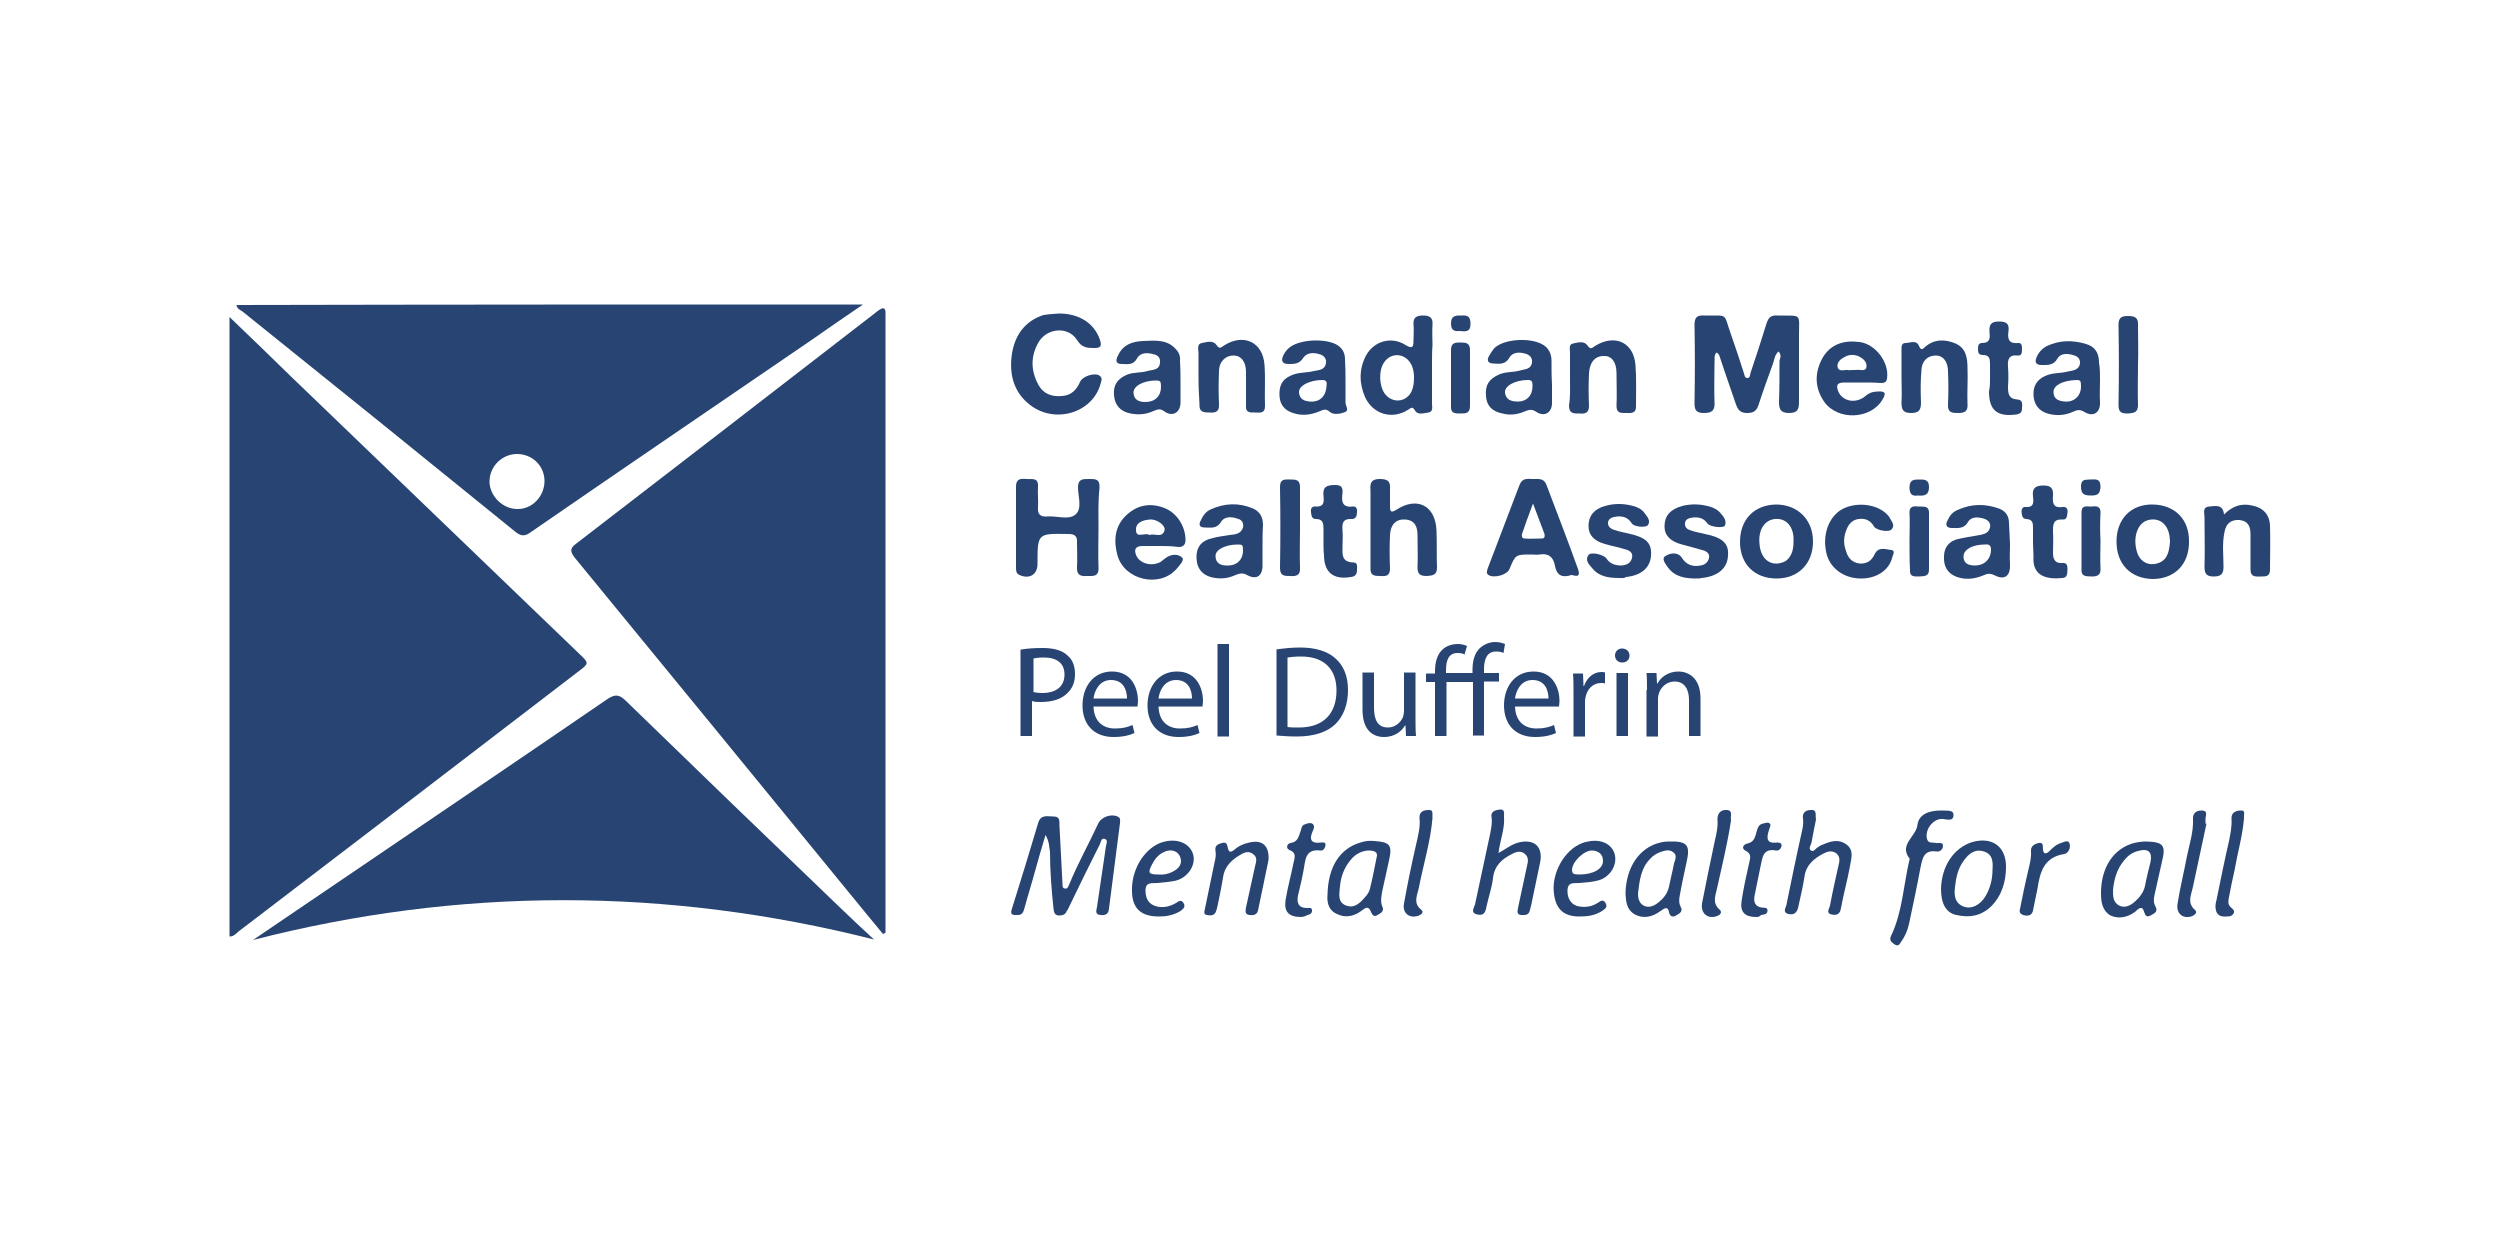
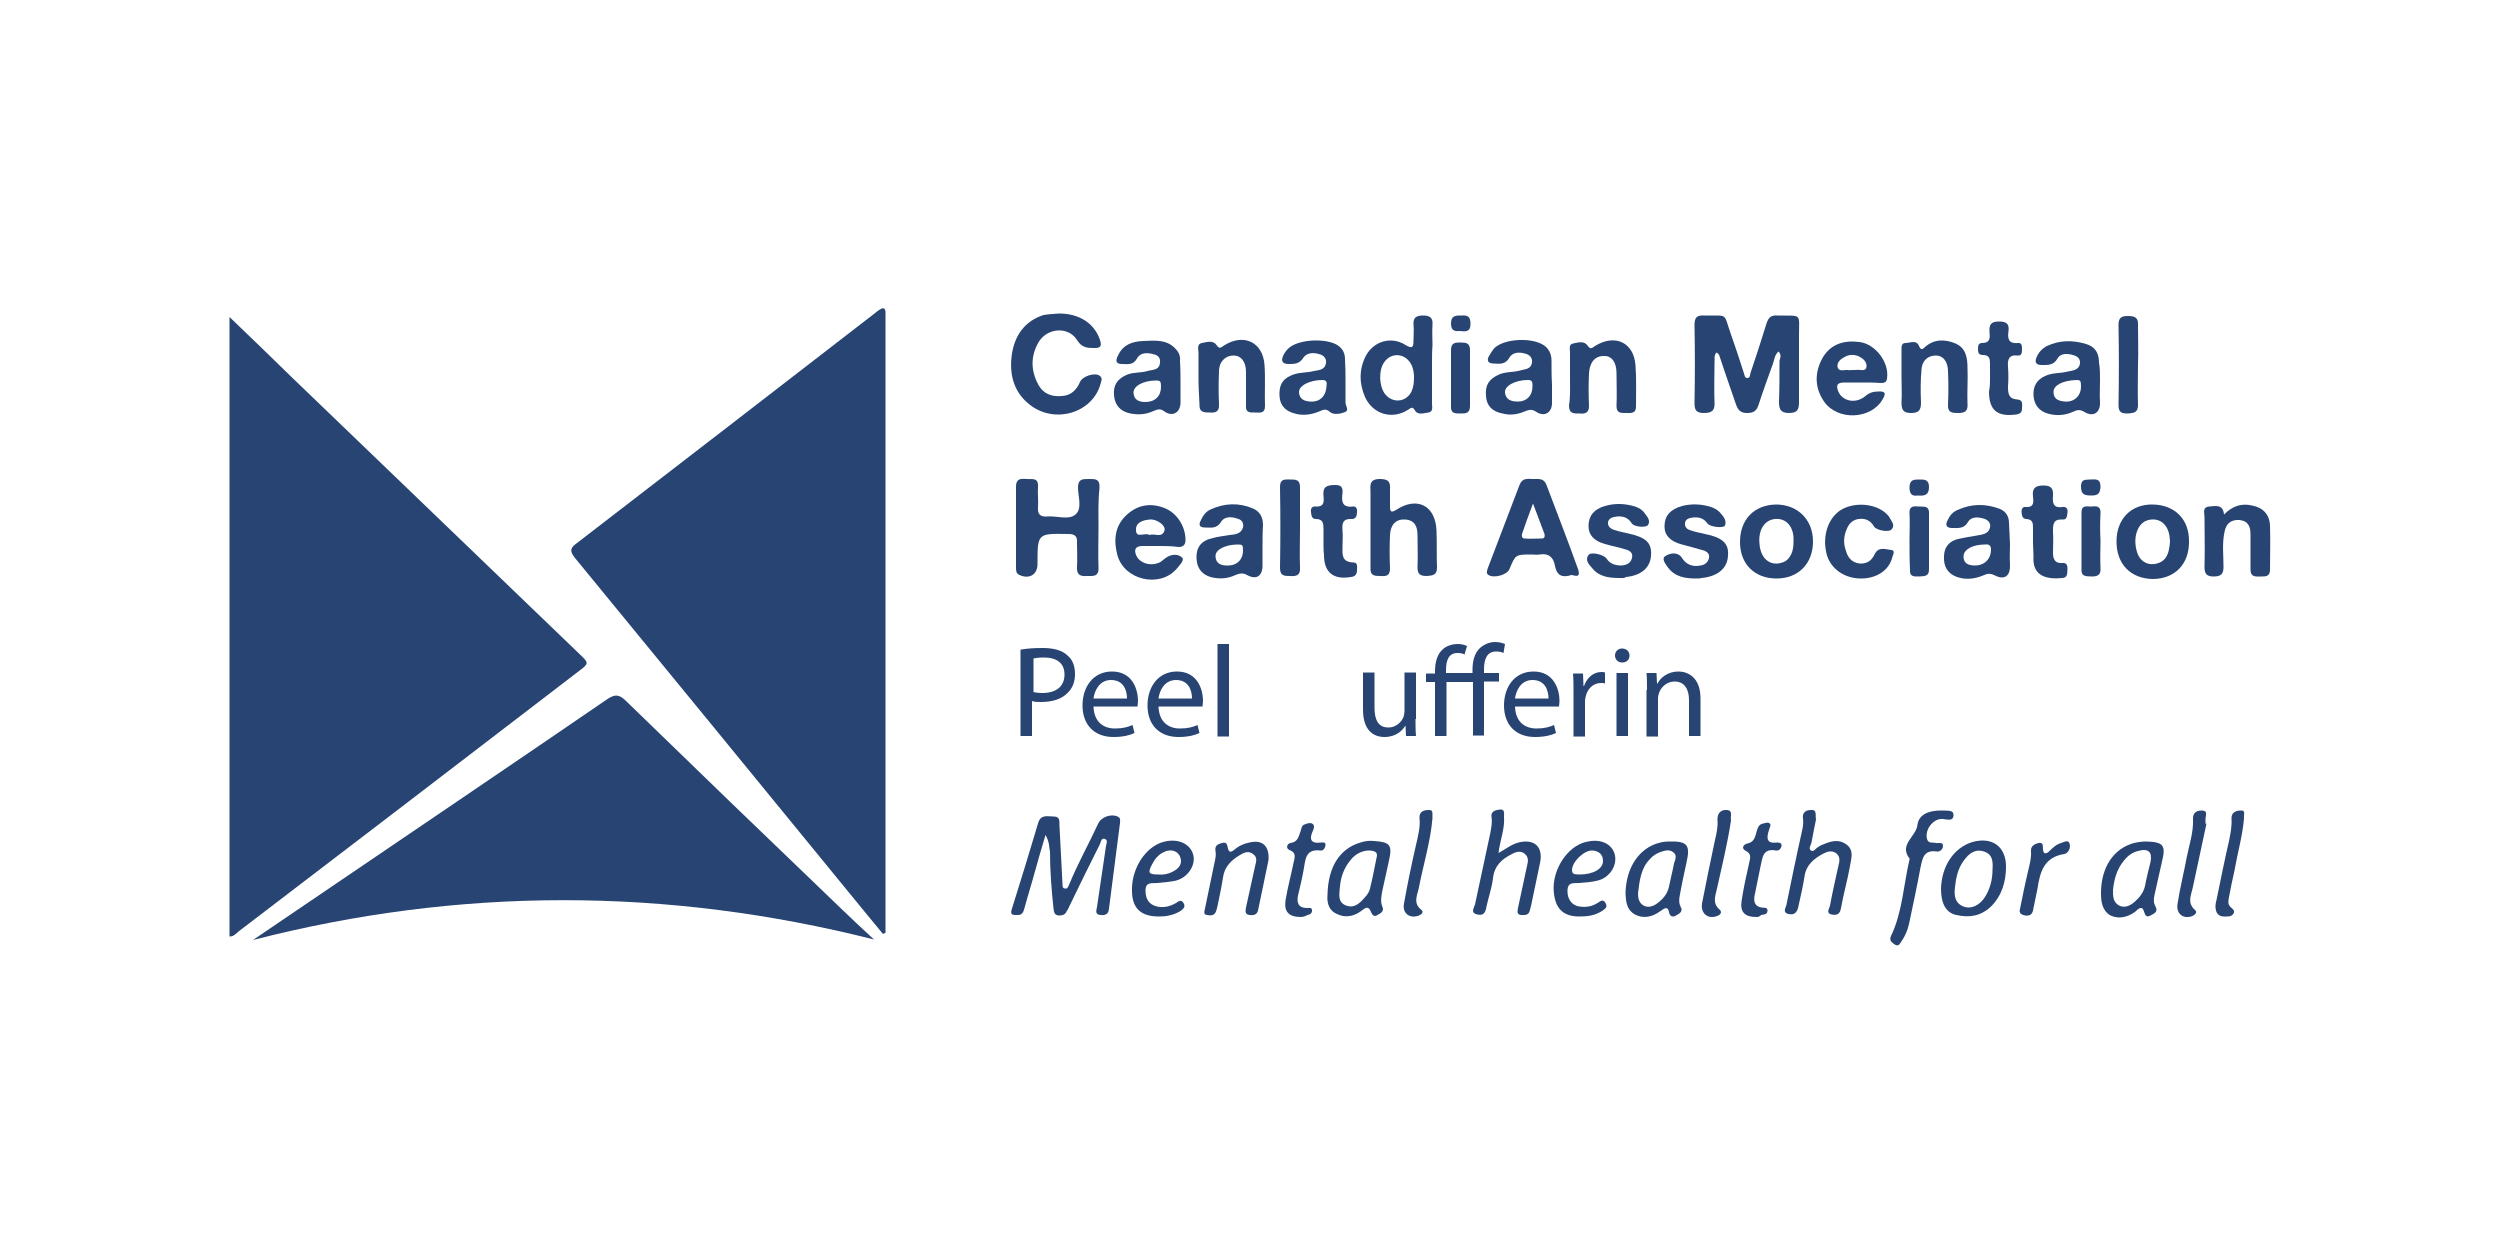
<svg xmlns="http://www.w3.org/2000/svg" version="1.1" id="Layer_1" x="0px" y="0px" viewBox="0 0 500 250" style="enable-background:new 0 0 500 250;" xml:space="preserve">
  <style type="text/css">
	.st0{fill:#274473;}
</style>
  <g>
    <g id="sDwLVs_00000082359276654017316930000012615277955572449935_">
      <g>
        <g>
          <path class="st0" d="M45.9,63.4c4.4,4.2,8.4,8.1,12.4,12c19.2,18.5,38.5,37,57.7,55.5c1.8,1.7,1.8,1.8-0.2,3.3      c-22.7,17.4-45.4,34.8-68.1,52.1c-0.5,0.4-0.9,1-1.8,1C45.9,146.2,45.9,105.1,45.9,63.4z" />
          <path class="st0" d="M176.6,186.8c-1.4-1.7-2.8-3.4-4.2-5.1c-19.1-23.4-38.3-46.8-57.4-70.1c-1.1-1.4-1-2,0.4-3      c19.9-15.3,39.7-30.6,59.5-45.9c0.4-0.3,0.7-0.6,1.1-0.8c0.7-0.5,1.1-0.2,1.1,0.6c0,0.7,0,1.4,0,2.2c0,39.5,0,79.1,0,118.6      c0,1.1,0,2.2,0,3.3C176.9,186.6,176.8,186.7,176.6,186.8z" />
-           <path class="st0" d="M172.6,60.9c-3.7,2.5-7,4.8-10.3,7.1c-18.7,12.8-37.4,25.5-56.1,38.4c-1.2,0.9-2,0.9-3.2-0.1      c-18.1-14.7-36.3-29.4-54.5-44c-0.4-0.3-1.1-0.5-1.2-1.3C89,60.9,130.6,60.9,172.6,60.9z M108.9,96.2c0-3-2.4-5.4-5.5-5.4      c-3,0-5.5,2.5-5.5,5.5c0,2.9,2.7,5.6,5.7,5.5C106.5,101.8,108.9,99.2,108.9,96.2z" />
          <path class="st0" d="M50.6,188c5.3-3.6,10.9-7.4,16.5-11.2c18.1-12.3,36.3-24.6,54.4-37c1.4-0.9,2.2-1,3.5,0.2      c14.3,13.9,28.7,27.8,43.1,41.6c2.3,2.2,4.5,4.3,6.7,6.3C133.3,177.4,91.8,177.4,50.6,188z" />
          <path class="st0" d="M355.7,70.3c-0.8,0.7-0.8,1.6-1.1,2.4c-1,2.8-2,5.5-2.9,8.3c-0.4,1.2-1,1.6-2.3,1.6c-1.3,0-1.8-0.6-2.2-1.7      c-1-3-2.1-6-3.1-9.1c-0.2-0.5-0.2-1-0.8-1.3c-0.6,0.6-0.3,1.4-0.4,2.1c0,2.6-0.1,5.2,0,7.8c0.1,1.6-0.4,2.2-2.1,2.2      c-1.7,0-1.9-0.7-1.9-2.1c0.1-5.2,0.1-10.3,0-15.5c0-1.4,0.4-2,1.9-1.9c5,0.1,3.8-0.7,5.4,3.8c0.9,2.6,1.8,5.2,2.6,7.8      c0.1,0.4,0.2,0.9,0.6,0.9c0.6,0.1,0.6-0.6,0.7-1c1.1-3.3,2.2-6.6,3.2-9.9c0.4-1.2,0.9-1.7,2.2-1.6c5,0.1,4.3-0.6,4.3,4.2      c0,4.4,0,8.7,0,13.1c0,1.5-0.3,2.2-2,2.2c-1.8,0-2-0.9-2-2.3c0.1-2.7,0.1-5.5,0.1-8.2C356.1,71.5,356.3,70.9,355.7,70.3z" />
          <path class="st0" d="M219.7,105.5c0,2.7-0.1,5.4,0,8c0.1,1.9-1.1,1.7-2.3,1.7c-1.3,0.1-2.1-0.2-2-1.8c0.1-1.6,0-3.3,0-4.9      c0.1-1.3-0.5-1.7-1.7-1.7c-6.2-0.1-6.2-0.2-6.2,6c0,2.1-1.6,3.1-3.6,2.2c-0.7-0.3-0.7-0.9-0.7-1.5c0-5.4,0-10.8,0-16.2      c0-1.6,1-1.6,2.1-1.5c1,0.1,2.4-0.4,2.3,1.5c-0.1,1.4,0.1,2.7,0,4.1c-0.1,1.3,0.3,2,1.8,1.9c1.9-0.2,4.3,0.8,5.7-0.4      c1.4-1.2,0.5-3.6,0.5-5.4c0-1.7,0.9-1.7,2.1-1.7c1.3,0,2.3-0.1,2.2,1.8C219.6,100.3,219.7,102.9,219.7,105.5      C219.7,105.5,219.7,105.5,219.7,105.5z" />
          <path class="st0" d="M209.1,167c-0.8,2.6-1.4,4.8-2,6.9c-0.7,2.6-1.5,5.1-2.2,7.7c-0.2,0.7-0.4,1.4-1.3,1.4      c-1,0-1.7,0.1-1.2-1.3c1.8-5.7,3.5-11.3,5.2-17c0.5-1.9,1.9-1.4,3.1-1.4c1.5,0,1.1,1.1,1.2,2c0.2,3.8,0.4,7.7,0.6,11.5      c0,0.4,0,0.9,0.5,0.9c0.5,0.1,0.6-0.3,0.8-0.7c1.7-4.2,3.9-8.1,5.8-12.2c0.6-1.4,2.6-2.1,3.9-1.5c0.7,0.3,0.5,0.8,0.5,1.3      c-0.7,5.7-1.5,11.4-2.2,17.1c-0.1,1.2-0.8,1.4-1.7,1.3c-1.2-0.1-0.8-1-0.7-1.6c0.6-4.1,1.2-8.1,1.8-12.2      c0.1-0.5,0.4-1.2-0.2-1.4c-0.7-0.3-0.8,0.5-1,1c-2.1,4.2-4.2,8.4-6.2,12.6c-0.1,0.3-0.3,0.6-0.5,0.9c-0.3,0.7-0.9,0.8-1.6,0.8      c-0.9-0.1-0.9-0.8-1-1.4c-0.4-3.8-0.7-7.5-0.7-11.3C209.8,169.3,209.9,168.4,209.1,167z" />
          <path class="st0" d="M211.8,62.7c4.1,0,7.1,2,8.2,5.3c0.3,1,0.3,1.6-1,1.6c-1.5,0-2.6,0-3.6-1.6c-1.7-2.7-5.8-2.5-7.6,0.3      c-1.7,2.8-1.7,5.8-0.1,8.7c1,1.8,2.7,2.4,4.7,2.2c1.8-0.1,2.9-1.2,3.6-2.8c0.5-1.2,3.1-2,4-1.2c0.6,0.5,0.2,1.1,0.1,1.6      c-1.6,5.8-9.2,8.1-14.2,4.1c-3.3-2.6-4.1-6.3-3.5-10.2c0.6-3.7,2.6-6.5,6.3-7.7C209.9,62.8,210.9,62.8,211.8,62.7z" />
          <path class="st0" d="M314,115.1c-2,0.5-2.7-0.4-3-1.9c-0.3-1.8-1.3-2.6-3.1-2.3c-0.5,0.1-1,0-1.6,0c-3.2,0-3.2,0-4.4,2.9      c-0.5,1.2-3.1,1.9-4.2,1.2c-0.5-0.3-0.3-0.8-0.2-1.2c2.1-5.6,4.3-11.2,6.4-16.8c0.6-1.5,1.6-1.2,2.7-1.2c1.1,0,2.2-0.2,2.7,1.2      c2.1,5.6,4.3,11.2,6.3,16.8C316.4,116.2,314.2,114.6,314,115.1z M306.6,100.7c-0.9,2.4-1.6,4.3-2.2,6.1c-0.1,0.4,0,0.9,0.5,0.9      c1.2,0.1,2.3,0,3.5,0c0.5,0,0.6-0.4,0.5-0.9C308.2,105,307.5,103.1,306.6,100.7z" />
          <path class="st0" d="M286.4,72.9c0,2.6,0,5.2,0,7.8c0,0.7,0.3,1.6-0.7,1.8c-0.9,0.1-2.1,0.6-2.7-0.4c-0.5-0.8-0.7-0.6-1.3-0.2      c-3.2,2.1-7.1,1-8.7-2.5c-1.2-2.8-1.2-5.6,0.2-8.3c1.6-2.9,5.1-3.9,7.9-2.1c1.5,0.9,1.6,0.3,1.6-1c0-1,0.1-2.1,0-3.1      c-0.1-1.4,0.6-1.8,1.9-1.8c1.3,0,2,0.4,1.9,1.8c-0.1,1.4,0,2.7,0,4.1C286.4,70.3,286.4,71.6,286.4,72.9z M282.8,75.5      c0-0.8-0.1-1.8-0.6-2.7c-1.2-2.2-4-2.4-5.4-0.3c-1.1,1.6-1,4.7,0.2,6.3c1.5,1.9,4.2,1.7,5.3-0.5      C282.7,77.4,282.8,76.5,282.8,75.5z" />
          <path class="st0" d="M274.1,105.4c0-2.3,0-4.6,0-6.9c0-1.3-0.4-2.7,1.9-2.7c2.3,0,2,1.2,2,2.6c0,1,0,2,0,2.9      c0,1,0.2,1.3,1.2,0.7c4.2-2.8,7.9-0.9,8.1,4.1c0.1,2.5,0,5,0.1,7.4c0,1.5-0.8,1.6-2,1.7c-1.3,0-1.9-0.3-1.9-1.7      c0.1-2.2,0-4.3,0-6.5c0-1.6-0.5-3-2.5-3.1c-1.8-0.1-2.9,1-3,3.1c-0.1,2.2-0.1,4.4,0,6.7c0,1.4-0.7,1.6-1.9,1.5      c-1.1,0-2.1,0-2-1.6C274.1,110.9,274.1,108.2,274.1,105.4z" />
          <path class="st0" d="M236.1,76.8c0,1.2,0,2.3,0,3.5c0.1,2.1-1.5,3.2-3.2,2c-0.9-0.7-1.4-0.4-2.2-0.1c-1.5,0.7-3,0.8-4.6,0.5      c-2-0.4-3.1-1.6-3.3-3.6c-0.2-2.1,0.7-3.4,2.7-4.2c1.3-0.5,2.7-0.3,4-0.7c1-0.3,2.4-0.1,2.5-1.7c0.1-0.8-0.3-1.4-1.1-1.6      c-1.3-0.4-2.8-0.5-3.5,0.8c-0.8,1.4-1.9,1.1-3,1.1c-1.2,0-1.3-0.6-0.9-1.5c0.1-0.1,0.1-0.2,0.2-0.4c1-2,2.8-2.6,4.9-2.7      c2.5-0.1,5-0.4,6.8,1.9c0.5,0.6,0.7,1.4,0.6,2.2C236.1,73.8,236.1,75.3,236.1,76.8C236.1,76.8,236.1,76.8,236.1,76.8z       M232.2,77.4c0-1.1-0.1-1.3-1-1.3c-2.5,0-4.6,1.1-4.5,2.5c0.1,1.4,1.1,1.8,2.4,1.8C231,80.4,232.2,79.2,232.2,77.4z" />
          <path class="st0" d="M252.5,109.5c0,1.1,0,2.2,0,3.3c0.1,2.3-1.1,3.3-3.1,2.2c-0.9-0.5-1.5-0.3-2.3,0c-1.3,0.6-2.6,0.8-4,0.6      c-2.4-0.3-3.7-1.7-3.8-3.9c-0.1-2.2,0.9-3.6,3.3-4.1c1.1-0.3,2.2-0.4,3.3-0.6c1.1-0.1,2.3-0.2,2.7-1.5c0.2-0.8-0.2-1.5-0.9-1.7      c-1.3-0.5-2.8-0.6-3.5,0.6c-0.9,1.4-2,1.1-3.2,1.1c-1.2,0-1.3-0.6-0.8-1.5c0.4-0.9,1-1.7,1.9-2.1c2.8-1.3,5.7-1.4,8.5-0.2      c1.4,0.6,2,1.8,2,3.3C252.5,106.5,252.5,108,252.5,109.5C252.5,109.5,252.5,109.5,252.5,109.5z M248.6,110.1      c0-1.1-0.1-1.2-1-1.2c-2.5,0-4.5,1-4.5,2.3c0,1.4,1,1.9,2.2,1.9C247.3,113.2,248.6,112,248.6,110.1z" />
          <path class="st0" d="M310.4,76.9c0,1.2,0,2.4,0,3.5c0.1,2-1.4,3.1-3.1,2c-1-0.7-1.6-0.4-2.4-0.1c-1.4,0.6-2.9,0.8-4.4,0.4      c-2.1-0.4-3.2-1.6-3.3-3.5c-0.2-2.2,0.6-3.4,2.6-4.3c1.4-0.6,2.8-0.4,4.2-0.8c1-0.3,2.2-0.2,2.4-1.6c0.1-0.8-0.3-1.4-1.1-1.7      c-1.2-0.4-2.7-0.5-3.4,0.7c-0.8,1.4-1.9,1.3-3.2,1.2c-1.1,0-1.4-0.6-0.9-1.5c0.3-0.5,0.6-1,1-1.5c2-2.1,8.1-2.3,10.3-0.4      c0.8,0.7,1.2,1.7,1.2,2.8C310.3,73.8,310.3,75.3,310.4,76.9C310.4,76.9,310.4,76.9,310.4,76.9z M306.5,77.3c0-0.8,0-1.3-0.9-1.3      c-2.6,0-4.8,1.2-4.6,2.6c0.2,1.3,1.2,1.7,2.4,1.7C305.3,80.4,306.5,79.1,306.5,77.3z" />
          <path class="st0" d="M269.1,76.2c0,1.4,0,2.9,0,4.3c0,0.7,0.8,1.6-0.1,1.9c-0.9,0.4-2.3,0.6-3,0c-0.9-0.8-1.4-0.4-2.2-0.1      c-1.7,0.7-3.4,0.9-5.2,0.3c-1.6-0.5-2.6-1.6-2.7-3.4c-0.1-1.9,0.4-3.3,2.3-4.1c1.5-0.7,3.1-0.5,4.6-0.9c1-0.2,2.2-0.2,2.4-1.6      c0.1-0.8-0.3-1.4-1.1-1.7c-1.2-0.4-2.6-0.5-3.4,0.6c-0.8,1.3-1.8,1.3-3,1.3c-1.4,0-1.5-0.8-1-1.8c0.3-0.6,0.7-1.1,1.2-1.5      c2.1-1.7,7.5-1.9,9.7-0.4c1,0.7,1.4,1.6,1.4,2.8C269.1,73.4,269.1,74.8,269.1,76.2C269.1,76.2,269.1,76.2,269.1,76.2z       M265.3,77.2c0.1-0.6,0.1-1.2-0.8-1.2c-2.5,0-4.8,1.1-4.7,2.5c0.1,1.3,1,1.7,2.1,1.8C263.9,80.5,265.2,79.3,265.3,77.2z" />
          <path class="st0" d="M420,76.1c0,1.4-0.1,2.9,0,4.3c0.1,2.1-1.3,3.1-3.1,2c-1-0.6-1.5-0.4-2.4,0c-1.6,0.7-3.3,0.8-5,0.3      c-1.7-0.5-2.7-1.8-2.8-3.6c-0.1-1.8,0.6-3.1,2.3-3.9c1.5-0.7,3.1-0.5,4.6-0.9c1-0.2,2.2-0.3,2.4-1.6c0.1-0.8-0.4-1.4-1.1-1.6      c-1.2-0.4-2.7-0.6-3.4,0.6c-0.8,1.4-1.9,1.3-3.2,1.3c-1.1,0-1.4-0.6-1-1.5c0.4-1,1.1-1.8,2.1-2.3c2.5-1.2,5.2-1.2,7.8-0.4      c1.8,0.5,2.6,1.8,2.6,3.7C420,73.6,420,74.8,420,76.1C420,76.1,420,76.1,420,76.1z M416.2,77.3c0-1.1-0.1-1.3-0.9-1.3      c-2.7,0.1-4.6,1-4.6,2.4c0,1.4,1,1.8,2.2,1.9C414.8,80.5,416.2,79.2,416.2,77.3z" />
          <path class="st0" d="M402,108.8c0,1.4-0.1,2.7,0,4.1c0.1,2.2-1,3.2-3,2.2c-1-0.5-1.5-0.4-2.4,0c-1.7,0.7-3.4,0.9-5.2,0.3      c-1.9-0.7-2.7-2.1-2.6-4.1c0-1.9,1.1-3.1,2.8-3.5c1.3-0.3,2.6-0.5,3.8-0.7c1.1-0.2,2.3-0.3,2.6-1.6c0.2-0.8-0.3-1.4-1-1.7      c-1.2-0.4-2.7-0.6-3.4,0.6c-0.8,1.4-2,1.2-3.2,1.2c-1.1,0-1.4-0.6-0.9-1.5c0.4-0.9,1-1.7,2-2.1c2.8-1.3,5.7-1.3,8.5-0.2      c1.2,0.5,1.8,1.5,1.8,2.8C401.9,105.9,401.9,107.3,402,108.8C401.9,108.8,402,108.8,402,108.8z M397,108.9c-2.5,0-4.3,1-4.3,2.4      c0,1.4,1,1.8,2.3,1.8c1.9,0,3.2-1.3,3.2-3.2C398.2,109.1,397.8,108.8,397,108.9z" />
          <path class="st0" d="M372.3,76.5c-1.2,0-2.3,0-3.5,0c-1.5,0-1.6,0.7-1.1,1.9c0.9,1.9,3.5,2.4,5.4,0.8c0.8-0.7,1.6-0.9,2.6-0.9      c1.6-0.1,1.4,0.6,0.8,1.6c-2.3,4-9,4.3-11.7,0.4c-1.9-2.8-1.9-5.8-0.3-8.7c1.6-2.8,4.3-3.6,7.4-3.2c3.2,0.4,6,4.1,5.5,7.3      c-0.1,0.8-0.6,0.9-1.2,0.9C374.9,76.5,373.6,76.5,372.3,76.5z M370.4,74c0.3,0,0.5,0,0.8,0c0.7-0.2,2,0.5,2.1-0.7      c0.1-1-0.8-1.7-1.7-2.1c-0.8-0.3-1.7-0.3-2.5,0.1c-0.8,0.4-1.7,1-1.6,2c0.2,1.2,1.4,0.6,2.1,0.7C369.9,74.1,370.1,74,370.4,74z" />
          <path class="st0" d="M231.8,109.2c-1.1,0-2.2,0-3.3,0c-1.4,0-1.8,0.7-1.2,2c0.8,1.6,3.1,2.1,4.8,1.2c0.3-0.2,0.6-0.5,0.9-0.7      c1.1-0.9,2.6-1,3.4-0.2c0.6,0.5-0.6,1.7-1.2,2.4c-3.4,3.7-10.3,2.1-11.7-2.8c-0.8-2.9-0.6-5.8,1.7-8c2.1-2,4.6-2.6,7.4-1.6      c2.7,0.9,4.5,3.7,4.5,6.5c0,1-0.5,1.4-1.4,1.4C234.3,109.2,233.1,109.2,231.8,109.2C231.8,109.2,231.8,109.2,231.8,109.2z       M229.9,107c1-0.4,2.5,0.7,3-0.9c0.3-1-1.5-2.3-2.9-2.2c-1.4,0.1-2.9,0.6-2.8,2.1C227.2,107.8,229,106.4,229.9,107z" />
          <path class="st0" d="M239.7,75.5c0-1.6,0-3.3,0-4.9c0-0.7-0.4-1.8,0.7-2c1-0.2,2.2-0.6,2.9,0.4c0.6,0.9,0.9,0.5,1.5,0.1      c3.9-2.5,7.8-0.7,8.1,3.9c0.2,2.7,0,5.5,0.1,8.2c0,1.6-1.1,1.3-2,1.3c-0.9,0-1.9,0.1-1.8-1.3c0-2.3,0-4.6,0-6.8      c0-2.1-1-3.3-2.5-3.3c-1.6,0-2.9,1.2-2.9,3.2c-0.1,2.2-0.1,4.4,0,6.6c0.1,1.5-0.8,1.7-1.9,1.6c-1.2,0-2.1-0.1-2-1.6      C239.8,79.2,239.7,77.3,239.7,75.5z" />
          <path class="st0" d="M355.3,115.7c-4.4,0-7.3-2.9-7.3-7.3c0-4.5,2.8-7.4,7.2-7.5c4.3,0,7.4,3,7.4,7.4      C362.6,112.7,359.7,115.7,355.3,115.7z M358.7,108.4c0-0.3,0-0.7,0-1c-0.2-2.4-1.7-3.8-3.7-3.6c-2.1,0.2-3.4,2.2-3.1,5      c0.2,2.6,1.7,4.1,3.7,3.9c0.7-0.1,1.4-0.3,1.9-0.8C358.4,111,358.7,109.8,358.7,108.4z" />
          <path class="st0" d="M423.3,108.3c0-4.5,2.9-7.5,7.3-7.4c4.4,0.1,7.3,3,7.2,7.5c0,4.5-2.9,7.4-7.3,7.4      C426.1,115.7,423.3,112.8,423.3,108.3z M434,108.3c0-0.4-0.1-0.8-0.1-1.1c-0.4-2.5-2.1-3.7-4.2-3.2c-2.2,0.5-3.2,3.5-2.3,6.4      c0.6,2,2.4,2.9,4.3,2.2c0.6-0.2,1-0.5,1.4-1C433.8,110.6,433.9,109.4,434,108.3z" />
          <path class="st0" d="M314,75.6c0-1.7,0-3.4,0-5.1c0-0.7-0.3-1.6,0.6-1.8c1-0.2,2.2-0.6,2.9,0.4c0.6,0.9,0.9,0.5,1.5,0.1      c4-2.5,7.8-0.7,8.1,3.9c0.2,2.7,0.1,5.5,0.1,8.2c0,1.5-1.1,1.3-2.1,1.3c-1,0-1.8,0-1.8-1.4c0.1-2.2,0-4.4,0-6.6      c0-2.2-1-3.5-2.6-3.4c-1.7,0-2.8,1.3-2.9,3.5c-0.1,2.1-0.1,4.3,0,6.5c0,1.4-0.8,1.6-1.9,1.5c-1.1,0-2.1,0.1-2.1-1.6      C314.1,79.2,314,77.4,314,75.6z" />
          <path class="st0" d="M380.3,75.4c0-1.8,0-3.5,0-5.3c0-0.6-0.1-1.5,0.8-1.5c0.9,0,2.2-0.7,2.7,0.6c0.4,0.9,0.7,0.7,1.2,0.2      c1.8-1.6,4-1.6,6.1-0.7c2.1,0.9,2.4,2.9,2.4,4.9c0.1,2.4-0.1,4.8,0,7.2c0.1,1.4-0.5,1.8-1.8,1.8c-1.2,0-2.2,0-2.1-1.7      c0.1-2.2,0.1-4.4,0-6.6c0-2-1-3.2-2.4-3.2c-1.8,0-2.8,1.2-2.9,2.8c-0.2,2.2-0.2,4.4-0.1,6.6c0,1.5-0.4,2.1-2,2.1      c-1.7,0-1.9-0.8-1.9-2.2C380.4,78.8,380.3,77.1,380.3,75.4z" />
          <path class="st0" d="M444.8,102.9c1.7-1.7,3.5-2.3,5.6-1.8c2.2,0.4,3.5,1.8,3.6,4c0.1,2.9,0,5.9,0,8.8c0,1.4-0.8,1.4-1.8,1.4      c-1,0-2.1,0.2-2.1-1.4c0-2.3,0-4.7,0-7c0-1.5-0.4-2.7-2.2-2.9c-1.7-0.1-2.7,0.7-3,2.4c-0.5,2.3-0.2,4.7-0.2,7      c0,1.5-0.6,1.9-2,1.9c-1.4,0-1.8-0.6-1.8-1.9c0.1-3.3,0-6.7,0-10c0-0.8-0.5-2,1-2.1C443.1,101.2,444.6,100.8,444.8,102.9z" />
          <path class="st0" d="M339.2,115.7c-2.1,0-4.2-0.3-5.6-2.2c-0.5-0.7-1.4-1.8-0.5-2.3c0.9-0.6,2.5-0.9,3.3,0.4      c0.9,1.4,2.2,1.8,3.7,1.5c0.8-0.1,1.5-0.6,1.7-1.5c0.2-1-0.6-1.4-1.4-1.6c-1.3-0.4-2.6-0.7-4-1.1c-2.3-0.6-3.5-1.8-3.5-3.6      c0-2.1,1.1-3.4,3.5-4.1c2-0.5,3.9-0.4,5.8,0.2c0.6,0.2,1.2,0.5,1.7,1c0.7,0.8,1.5,1.6,1.1,2.7c-0.3,0.6-3,0.3-3.5-0.4      c-0.8-1.1-1.7-1.3-2.9-1.2c-0.8,0.1-1.5,0.3-1.6,1.1c-0.1,0.9,0.5,1.3,1.2,1.5c0.9,0.3,1.9,0.5,2.8,0.7c3.5,0.7,4.8,1.9,4.6,4.3      c-0.1,2.6-2.1,4.2-5.3,4.5C340,115.7,339.6,115.7,339.2,115.7z" />
          <path class="st0" d="M324,115.6c-2.1,0-4.1-0.2-5.5-1.9c-0.6-0.7-1.6-1.6-0.8-2.7c0.5-0.7,3-0.1,3.6,0.7c0.7,1.1,1.8,1.4,3,1.4      c1-0.1,1.8-0.4,2.1-1.5c0.3-1.2-0.7-1.6-1.6-1.8c-1.2-0.4-2.5-0.6-3.8-1c-2.2-0.6-3.3-1.8-3.3-3.6c0-2,1.1-3.4,3.3-4      c2-0.6,4-0.5,6,0.1c0.8,0.3,1.4,0.6,1.9,1.3c0.5,0.7,1.3,1.5,0.7,2.4c-0.4,0.6-2.9,0.4-3.3-0.4c-0.7-1.1-1.7-1.4-2.9-1.3      c-0.8,0.1-1.7,0.3-1.8,1.2c-0.1,0.8,0.6,1.3,1.3,1.5c0.9,0.3,1.9,0.5,2.8,0.7c3.6,0.8,4.7,1.9,4.5,4.5c-0.2,2.4-2,3.9-5,4.2      C324.8,115.7,324.4,115.6,324,115.6z" />
          <path class="st0" d="M372.2,115.7c-3.2,0-5.9-1.8-6.8-4.6c-1-3.5,0-7.2,2.6-9c2.6-1.7,6.7-1.5,9,0.4c0.3,0.3,0.7,0.6,0.9,1      c0.4,0.8,1.2,1.5,0.4,2.4c-0.5,0.6-3,0.2-3.5-0.6c-0.7-1.2-1.7-1.7-3.1-1.5c-1.4,0.2-2.1,1.2-2.5,2.4c-0.5,1.3-0.5,2.7,0,4      c0.4,1.4,1.2,2.3,2.7,2.5c1.4,0.1,2.4-0.5,3-1.8c0.8-1.7,2.2-1,3.4-0.9c0.7,0.1,0.4,0.8,0.2,1.3      C377.9,114,375.4,115.7,372.2,115.7z" />
          <path class="st0" d="M299.7,170.6c1.5-0.8,2.5-1.7,4-2.1c3.2-0.8,5,0.9,4.3,4.1c-0.6,2.9-1.2,5.7-1.8,8.6      c-0.1,0.4-0.2,0.8-0.3,1.1c-0.3,0.8-1,0.7-1.7,0.7c-0.9-0.1-0.7-0.8-0.6-1.4c0.6-2.8,1.2-5.6,1.8-8.4c0.2-0.8,0.4-1.7-0.4-2.4      c-0.8-0.7-1.7-0.5-2.6,0c-2,1-3.5,2.3-3.8,4.8c-0.2,1.9-0.9,3.8-1.3,5.7c-0.2,1.1-0.5,1.9-1.8,1.6c-1.5-0.3-0.7-1.3-0.5-2      c1-4.7,2-9.3,3-14c0.2-1.1,0.5-2.3,0.3-3.5c-0.2-1.2,0.9-1.4,1.7-1.5c1-0.1,0.8,0.8,0.8,1.4C301,165.8,300,168,299.7,170.6z" />
          <path class="st0" d="M363.2,163.9c-0.3,1.4-0.6,3-0.9,4.6c-0.1,0.5-0.7,1.2-0.1,1.6c0.5,0.4,0.9-0.4,1.3-0.6      c0.2-0.1,0.4-0.3,0.6-0.4c1.7-0.7,3.4-1.5,5.2-0.2c1.6,1.2,0.9,2.9,0.7,4.3c-0.5,2.8-1.3,5.6-1.8,8.4c-0.2,1.3-0.9,1.5-1.9,1.3      c-1.2-0.3-0.4-1.2-0.3-1.8c0.5-2.7,1.1-5.3,1.7-8c0.2-0.8,0.4-1.7-0.4-2.4c-0.9-0.7-1.8-0.4-2.6,0c-1.9,1-3.5,2.3-3.8,4.6      c-0.3,2-0.8,4-1.2,5.9c-0.2,1.1-0.7,1.9-2,1.6c-1.3-0.3-0.5-1.3-0.4-1.9c1-4.9,2-9.8,3.1-14.7c0.2-0.8,0.3-1.7,0.2-2.5      c-0.2-1.3,0.7-1.7,1.6-1.7C363.5,161.9,363,163.1,363.2,163.9z" />
          <path class="st0" d="M388.2,177.8c0.1-4.6,2.6-8.3,6.3-9.4c3.9-1.1,6.7,0.9,6.7,4.9c0,3-0.8,5.8-3,8c-2,1.9-4.3,2.3-6.9,1.7      C389.2,182.6,388.2,180.7,388.2,177.8z M398.5,174c0.1-1.6,0.1-3.1-1.7-3.7c-1.9-0.6-3.1,0.5-4.1,1.9c-1.1,1.5-1.5,3.3-1.7,5.2      c-0.2,1.6-0.1,3.2,1.7,3.9c1.5,0.6,3.2-0.2,4.3-1.9C398,177.8,398.5,175.9,398.5,174z" />
          <path class="st0" d="M406.6,108.6c0-1,0-2,0-2.9c0-1,0-1.8-1.3-1.9c-0.9,0-0.9-0.8-1-1.4c0-0.6,0.2-1.1,0.9-1      c1.7,0.1,1.5-1.1,1.4-2.1c-0.2-1.6,0.4-2.2,2.1-2.2c1.4,0,2,0.5,1.9,2c-0.1,1.3-0.1,2.6,1.9,2.3c0.7-0.1,1.1,0.3,1,1.1      c-0.1,0.7-0.1,1.5-1,1.4c-1.9-0.1-1.9,1-1.9,2.4c0.1,1.4,0,2.9,0,4.3c0,1.2,0.4,2.1,1.8,2c0.9-0.1,1.1,0.4,1.1,1.2      c-0.1,0.8,0.1,1.7-1,1.8c-2.9,0.3-6.1-0.2-5.8-4.3C406.7,110.3,406.6,109.5,406.6,108.6z" />
          <path class="st0" d="M325.1,178.7c0.1-5.2,2.7-9,6.6-10.1c0.7-0.2,1.4-0.3,2.1-0.3c3.7-0.1,4.3,0.7,3.5,4.2      c-0.5,2.3-1,4.6-1.4,6.9c-0.1,0.7-0.1,1.3,0.2,1.9c0.6,1-0.2,1.4-0.9,1.8c-0.8,0.5-1.3,0-1.4-0.7c-0.2-1-0.7-0.9-1.4-0.4      c-0.1,0.1-0.2,0.2-0.3,0.2c-1.6,1.2-3.4,1.6-5.1,0.7C325.2,181.9,325.2,180.1,325.1,178.7z M327.6,178.7c0,0.9,0.2,1.9,1.1,2.4      c0.9,0.5,1.9,0.2,2.7-0.4c1.2-0.9,2.1-1.9,2.4-3.4c0.3-1.5,0.7-3,1-4.6c0.2-0.7,0.7-1.6-0.1-2.2c-0.8-0.7-1.7-0.4-2.6-0.1      c-0.8,0.3-1.5,0.7-2.1,1.4C328.2,173.6,327.9,176.1,327.6,178.7z" />
          <path class="st0" d="M398,75.9c0-1,0-2.1,0-3.1c0-1-0.1-1.8-1.4-1.8c-0.8,0-1-0.4-1-1.1c0-0.6,0-1.3,0.8-1.3      c1.7,0,1.6-1.1,1.5-2.2c-0.1-1.5,0.3-2.1,1.9-2.1c1.4,0,2.1,0.4,1.9,1.9c-0.2,1.4-0.1,2.6,1.9,2.4c0.8-0.1,0.8,0.7,0.8,1.3      c0,0.7-0.1,1.3-0.9,1.2c-1.8-0.2-2,0.9-1.9,2.3c0.1,1.3,0.1,2.6,0,3.9c0,1.4,0.1,2.5,1.9,2.6c1.2,0.1,0.9,1.1,0.9,1.8      c0,0.8-0.4,1.1-1.2,1.2c-3.8,0.5-5.4-0.9-5.4-4.6C398,77.3,398,76.6,398,75.9z" />
          <path class="st0" d="M265.5,179c0.1-5.7,2.5-9.3,6.6-10.5c0.9-0.3,1.8-0.4,2.7-0.3c3.2,0.2,3.7,0.8,3,3.9      c-0.4,2-0.9,3.9-1.3,5.9c-0.2,1.1-0.5,2.3,0,3.4c0.4,0.9-0.5,1.3-1,1.6c-0.7,0.5-1.1-0.1-1.3-0.6c-0.4-1-0.8-1.1-1.7-0.4      c-1.5,1.2-3.3,1.7-5.1,0.8C265.5,182,265.4,180.1,265.5,179z M273.6,170.1c-1.3,0.1-2.5,0.7-3.4,1.8c-1.3,1.5-2,3.3-2.2,5.3      c-0.1,1.5-0.6,3.2,1.2,3.9c1.8,0.7,3-0.7,4.1-2c0.3-0.4,0.6-0.9,0.7-1.4c0.5-2,0.9-4.1,1.3-6.1      C275.7,170.4,274.9,170.1,273.6,170.1z" />
          <path class="st0" d="M264.7,108.7c0-1,0-2,0-2.9c0-1.1-0.1-2-1.5-2c-0.9,0-0.9-0.7-1-1.4c-0.1-0.7,0.2-1.2,1-1.1      c1.7,0.1,1.6-1.1,1.5-2.1c-0.2-1.8,0.6-2.2,2.3-2.2c1.2,0,1.6,0.4,1.5,1.6c-0.2,1.5-0.2,3,2.1,2.7c0.6-0.1,0.9,0.5,0.8,1.1      c0,0.7-0.2,1.4-1,1.4c-1.9-0.1-2,0.9-1.9,2.3c0.1,1,0,2.1,0,3.1c0,1.6-0.3,3.2,2.2,3.3c0.9,0,0.7,0.9,0.7,1.5      c0,0.9-0.4,1.3-1.2,1.4c-3.5,0.6-5.4-0.9-5.4-4.4C264.7,110.3,264.7,109.5,264.7,108.7z" />
          <path class="st0" d="M420.2,178.6c0-5.1,2.5-8.9,6.6-10c0.8-0.2,1.7-0.3,2.5-0.3c3.4,0.1,3.9,0.8,3.1,4c-0.5,2.2-1,4.5-1.5,6.7      c-0.2,0.8-0.2,1.6,0.2,2.3c0.6,1.1-0.3,1.4-1,1.8c-0.9,0.5-1.1-0.2-1.3-0.8c-0.3-1-0.8-0.8-1.4-0.3c-0.1,0.1-0.2,0.2-0.3,0.3      c-1.5,1.1-3.2,1.6-5,0.8C420.4,182.1,420.2,180.3,420.2,178.6z M422.6,178c0,1.3,0,2.4,1.2,3.1c1.2,0.6,2.3,0,3.2-0.8      c0.9-0.8,1.7-1.8,2-3.1c0.3-1.6,0.7-3.2,1.1-4.8c0.4-2-0.4-2.8-2.5-2.2c-1.2,0.3-2.1,1-2.8,1.9C423.3,173.9,422.8,176,422.6,178      z" />
          <path class="st0" d="M315.9,183.3c-3.1,0-4.7-1.4-5.1-4.5c-0.6-4.1,2.1-8.9,5.7-10.2c0.5-0.2,1.1-0.3,1.7-0.4      c2.5-0.3,4.4,0.9,4.8,2.9c0.4,2.1-1.1,4.4-3.4,5c-1.2,0.3-2.4,0.4-3.7,0.5c-1.1,0.1-2.3-0.3-2.4,1.4c-0.1,1.7,0.8,3.1,2.4,3.3      c1.3,0.2,2.5,0,3.6-0.7c0.5-0.3,1.1-0.9,1.6,0c0.5,0.8-0.1,1.2-0.7,1.6C319,183.1,317.5,183.3,315.9,183.3z M315.9,174.9      c2.7,0,4.7-1.1,4.7-2.7c0-1.3-0.8-2-2.1-2.1c-1.7-0.1-4.1,2.3-4.1,3.9C314.4,175.1,315.3,174.8,315.9,174.9z" />
          <path class="st0" d="M231.8,183.3c-3.6,0-5.3-1.6-5.4-4.9c-0.2-4.2,2.2-8.4,5.6-9.8c0.5-0.2,1-0.3,1.5-0.4      c2.7-0.4,4.8,0.9,5.2,3c0.4,2.1-1.4,4.6-3.9,5c-1.1,0.2-2.2,0.3-3.3,0.4c-1.1,0.1-2.4-0.3-2.4,1.5c0,1.6,0.6,2.8,2.3,3.2      c1.3,0.3,2.6,0,3.8-0.7c0.5-0.3,1-0.8,1.5,0c0.5,0.8-0.1,1.2-0.6,1.6C234.6,183.1,233.1,183.3,231.8,183.3z M231.8,174.9      c0.8,0.1,1.9-0.1,2.8-0.6c1.2-0.6,2-1.6,1.4-3c-0.5-1.2-2-1.6-3.4-0.8c-1,0.5-1.7,1.4-2.2,2.4      C229.5,174.6,229.7,174.9,231.8,174.9z" />
          <path class="st0" d="M253.7,172c-0.6,3.1-1.4,6.6-2.1,10.1c-0.2,0.9-1,1-1.7,0.9c-1-0.1-0.8-0.9-0.7-1.5      c0.6-2.7,1.2-5.5,1.8-8.2c0.2-0.9,0.6-1.8-0.4-2.5c-0.9-0.7-1.8-0.3-2.6,0.2c-1.7,1-3.1,2.3-3.4,4.5c-0.3,1.9-0.7,3.8-1.1,5.7      c-0.1,0.4-0.2,0.9-0.4,1.3c-0.4,0.7-1.1,0.6-1.7,0.5c-0.8-0.1-0.5-0.8-0.4-1.3c0.6-2.7,1.1-5.5,1.7-8.2c0.2-1.1,0.6-2.2,0.4-3.3      c-0.2-1.1,0.5-1.4,1.3-1.6c1-0.3,1,0.4,1.2,1.1c0.2,0.9,0.7,0.7,1.2,0.3c0.9-0.8,2-1.3,3.1-1.5      C252.4,167.9,253.9,169.1,253.7,172z" />
          <path class="st0" d="M388.2,162.1c0.1,0,0.3,0,0.4,0c0.8,0.1,2.1-0.2,2.1,0.9c0,1.3-1.2,0.9-2.1,0.8c-1.9-0.2-3.7,2.1-3.2,4      c0.3,1,1.1,0.6,1.8,0.8c0.5,0.1,1.4-0.3,1.4,0.6c0,0.6-0.6,1.2-1.2,1.1c-2.7-0.4-2.9,1.4-3.3,3.2c-0.7,3.8-1.5,7.5-2.3,11.3      c-0.3,1.3-0.8,2.5-1.6,3.6c-0.3,0.5-0.6,1-1.4,0.4c-0.5-0.4-1-0.7-0.6-1.6c2.3-4.8,2.5-10.2,3.7-15.3c0-0.1,0.1-0.2,0-0.2      c-2.2-2.8,1.4-4.4,1.6-6.8C383.8,162.9,385.7,162.1,388.2,162.1z" />
          <path class="st0" d="M427.6,73c0,2.7-0.1,5.3,0,8c0,1.5-0.8,1.6-2,1.7c-1.3,0-1.9-0.2-1.9-1.7c0.1-5.3,0.1-10.7,0-16      c0-1.4,0.5-1.8,1.9-1.8c1.3,0,2.1,0.3,2,1.8C427.6,67.6,427.7,70.3,427.6,73z" />
          <path class="st0" d="M260,105.8c0,2.6-0.1,5.2,0,7.8c0.1,1.5-0.8,1.7-2,1.6c-1.1,0-2,0-2-1.6c0.1-5.4,0.1-10.8,0-16.2      c0-1.7,1-1.5,2.1-1.5c1,0,1.9,0,1.9,1.5C260,100.2,260,103,260,105.8C260,105.8,260,105.8,260,105.8z" />
          <path class="st0" d="M260.2,183.4c-2.5,0-3.4-1.1-3.1-3.3c0.4-2.5,1.1-5,1.6-7.5c0.2-1,0.7-2-0.8-2.6c-0.8-0.3-0.5-1.3,0.2-1.4      c1.5-0.2,1.6-1.3,2-2.3c0.2-0.6,0.2-1.2,0.8-1.4c0.5-0.2,1-0.4,1.5-0.2c0.6,0.3,0.4,1,0.2,1.4c-0.8,1.7-0.5,2.7,1.6,2.4      c0.4,0,0.9-0.1,0.9,0.4c0,0.6-0.4,1.3-1,1.2c-3.2-0.4-3,2.1-3.4,4c-0.3,1.7-0.7,3.3-1.1,5c-0.3,1.5,0.1,2.5,1.8,2.5      c0.4,0,1-0.2,1,0.5c0,0.6-0.4,0.8-0.9,0.9C261,183.3,260.4,183.4,260.2,183.4z" />
          <path class="st0" d="M351.2,183.4c-2.2,0-3.2-1-2.9-3.1c0.4-2.7,1-5.4,1.6-8c0.2-0.9,0.3-1.6-0.7-2.1c-1-0.5-0.6-1.3,0.3-1.5      c1.3-0.3,1.5-1.2,1.8-2.3c0.2-0.6,0.3-1.3,1-1.6c0.5-0.1,1.1-0.4,1.5-0.2c0.6,0.3,0.1,0.9,0,1.4c-0.5,1.5-0.6,2.8,1.6,2.5      c0.5,0,1,0.1,0.9,0.7c-0.1,0.6-0.6,1-1.1,0.9c-2.7-0.5-2.7,1.5-3.1,3.2c-0.4,2-0.8,3.9-1.2,5.9c-0.2,1.2,0.1,2.1,1.4,2.3      c0.5,0.1,1.2-0.1,1.2,0.6c0,0.8-0.7,0.8-1.3,0.9C351.9,183.4,351.5,183.4,351.2,183.4z" />
          <path class="st0" d="M448.8,163.7c-0.3,3.5-1.3,6.9-1.9,10.4c-0.4,1.8-0.8,3.6-1.1,5.3c-0.1,0.6-0.3,1.3,0.2,1.9      c0.4,0.4,1.1,0.8,0.7,1.4c-0.4,0.7-1.2,0.6-1.9,0.6c-0.8,0-1.4-0.4-1.6-1.2c-0.2-0.7-0.1-1.4,0.1-2.1c0.8-3.9,1.6-7.9,2.5-11.8      c0.3-1.5,0.6-2.9,0.5-4.4c-0.1-1.4,1-1.7,1.9-1.7C449.2,162,448.7,163.1,448.8,163.7z" />
          <path class="st0" d="M346.2,164.1c-0.7,4.6-1.8,9.1-2.8,13.6c-0.3,1.4-1,2.9,0.5,4.2c0.6,0.5,0.2,1.1-0.5,1.3      c-1.8,0.7-3.3-0.5-3-2.5c0.8-4.2,1.7-8.4,2.6-12.7c0.3-1.3,0.6-2.6,0.5-3.9c-0.1-1.5,0.7-2.2,1.9-2.1      C346.7,162.1,346,163.4,346.2,164.1z" />
          <path class="st0" d="M286.5,163.6c-0.4,4.7-1.8,9.2-2.7,13.8c-0.3,1.6-1.3,3.2,0.5,4.6c0.5,0.4,0,0.9-0.5,1.1      c-1.8,0.7-3.4-0.4-3-2.4c0.7-3.9,1.5-7.8,2.4-11.7c0.4-1.8,0.9-3.6,0.7-5.4c-0.1-1.3,0.9-1.6,1.8-1.6      C286.8,161.9,286.4,162.9,286.5,163.6z" />
          <path class="st0" d="M441.3,164.7c-0.9,4.2-1.8,8.4-2.7,12.6c-0.3,1.6-1.3,3.2,0.4,4.7c0.5,0.4,0.1,0.9-0.5,1.2      c-1.8,0.7-3.3-0.4-3-2.4c0.5-3.2,1.3-6.4,1.9-9.6c0.5-2.4,1.3-4.8,1.2-7.3c-0.1-1.4,0.8-1.8,1.7-1.8c1.5,0,0.7,1.2,0.8,1.9      c0,0.3,0,0.5,0,0.8C441.2,164.7,441.2,164.7,441.3,164.7z" />
          <path class="st0" d="M290.2,75.5c0-1.8,0-3.7,0-5.5c0-1.5,0.9-1.5,1.9-1.5c1.1,0,1.9,0.1,1.9,1.5c0,3.7,0,7.4,0,11.2      c0,1.5-0.9,1.5-1.9,1.5c-1.1,0-2,0-1.9-1.5C290.2,79.2,290.2,77.4,290.2,75.5z" />
          <path class="st0" d="M381.9,108.1c0-1.8,0.1-3.6,0-5.5c-0.1-1.4,0.9-1.4,1.8-1.3c0.9,0.1,2.1-0.3,2.1,1.3c0,3.8,0,7.5,0,11.3      c0,1.5-1.1,1.3-2,1.4c-0.9,0-1.9,0.1-1.8-1.3C381.9,112,381.9,110,381.9,108.1z" />
          <path class="st0" d="M420.1,108.1c0,1.8-0.1,3.6,0,5.5c0.1,1.3-0.5,1.7-1.7,1.7c-1-0.1-2.2,0.2-2.1-1.5c0-3.8,0-7.5,0-11.3      c0-1.7,1.3-1.1,2.1-1.2c0.9-0.1,1.8-0.1,1.7,1.4C420,104.5,420,106.3,420.1,108.1C420.1,108.1,420.1,108.1,420.1,108.1z" />
          <path class="st0" d="M404,181.8c0.5-2.5,1-5,1.6-7.5c0.3-1.3,0.7-2.7,0.6-4c-0.1-1.1,0.7-1.5,1.5-1.7c1.1-0.2,0.8,0.7,0.9,1.3      c0.1,1,0.6,0.9,1.2,0.4c0.7-0.7,1.4-1.4,2.4-1.7c0.6-0.2,1.5-0.7,1.7,0.1c0.3,0.8-0.2,1.9-1,2.1c-4.1,0.6-4.9,3.6-5.4,6.9      c-0.3,1.5-0.6,2.9-0.9,4.4c-0.2,0.9-0.8,1.1-1.6,1C404,182.9,403.8,182.4,404,181.8z" />
          <path class="st0" d="M383.6,99.1c-1.2,0.2-1.7-0.3-1.7-1.6c0-1.6,0.9-1.6,2-1.6c1,0,1.9,0,1.9,1.5      C385.8,99.1,384.8,99.2,383.6,99.1z" />
          <path class="st0" d="M291.9,66.2c-1,0.1-1.7-0.1-1.7-1.5c0-1.7,1.1-1.6,2.2-1.6c1.3-0.1,1.7,0.4,1.7,1.7      C294.1,66.5,293,66.3,291.9,66.2z" />
          <path class="st0" d="M418,95.9c1.1,0,2.1-0.3,2.1,1.5c-0.1,1.5-0.7,1.7-1.9,1.7c-1.4,0-2-0.3-2-1.8      C416.2,95.7,417.2,96,418,95.9z" />
        </g>
      </g>
    </g>
    <g>
      <path class="st0" d="M204.3,129.9c1.1-0.2,2.5-0.3,4.3-0.3c2.2,0,3.9,0.5,4.9,1.5c1,0.8,1.5,2.1,1.5,3.7c0,1.6-0.5,2.8-1.4,3.7    c-1.2,1.3-3.1,1.9-5.4,1.9c-0.7,0-1.3,0-1.8-0.2v7h-2.3V129.9z M206.6,138.4c0.5,0.1,1.1,0.2,1.9,0.2c2.7,0,4.4-1.3,4.4-3.7    c0-2.3-1.6-3.4-4.1-3.4c-1,0-1.7,0.1-2.1,0.2V138.4z" />
      <path class="st0" d="M218.7,141.3c0.1,3.1,2,4.4,4.3,4.4c1.6,0,2.6-0.3,3.5-0.7l0.4,1.6c-0.8,0.4-2.2,0.8-4.2,0.8    c-3.9,0-6.2-2.5-6.2-6.3s2.2-6.8,5.9-6.8c4.1,0,5.2,3.6,5.2,5.9c0,0.5-0.1,0.8-0.1,1.1H218.7z M225.4,139.7c0-1.5-0.6-3.7-3.2-3.7    c-2.3,0-3.3,2.1-3.5,3.7H225.4z" />
      <path class="st0" d="M231.7,141.3c0.1,3.1,2,4.4,4.3,4.4c1.6,0,2.6-0.3,3.5-0.7l0.4,1.6c-0.8,0.4-2.2,0.8-4.2,0.8    c-3.9,0-6.2-2.5-6.2-6.3s2.2-6.8,5.9-6.8c4.1,0,5.2,3.6,5.2,5.9c0,0.5-0.1,0.8-0.1,1.1H231.7z M238.4,139.7c0-1.5-0.6-3.7-3.2-3.7    c-2.3,0-3.3,2.1-3.5,3.7H238.4z" />
      <path class="st0" d="M243.5,128.8h2.3v18.5h-2.3V128.8z" />
-       <path class="st0" d="M255.2,129.9c1.4-0.2,3-0.4,4.8-0.4c3.2,0,5.6,0.8,7.1,2.2c1.6,1.4,2.5,3.5,2.5,6.3c0,2.9-0.9,5.2-2.5,6.8    c-1.6,1.6-4.3,2.5-7.7,2.5c-1.6,0-3-0.1-4.1-0.2V129.9z M257.5,145.4c0.6,0.1,1.4,0.1,2.3,0.1c4.8,0,7.5-2.7,7.5-7.4    c0-4.1-2.3-6.8-7.1-6.8c-1.2,0-2.1,0.1-2.7,0.2V145.4z" />
-       <path class="st0" d="M283.1,143.8c0,1.3,0,2.4,0.1,3.4h-2l-0.1-2.1H281c-0.6,1-1.9,2.3-4.2,2.3c-2,0-4.3-1.1-4.3-5.5v-7.4h2.3v7    c0,2.4,0.7,4,2.8,4c1.5,0,2.6-1.1,3-2.1c0.1-0.3,0.2-0.8,0.2-1.2v-7.7h2.3V143.8z" />
+       <path class="st0" d="M283.1,143.8c0,1.3,0,2.4,0.1,3.4h-2l-0.1-2.1c-0.6,1-1.9,2.3-4.2,2.3c-2,0-4.3-1.1-4.3-5.5v-7.4h2.3v7    c0,2.4,0.7,4,2.8,4c1.5,0,2.6-1.1,3-2.1c0.1-0.3,0.2-0.8,0.2-1.2v-7.7h2.3V143.8z" />
      <path class="st0" d="M294.6,147.2v-10.8h-5.3v10.8h-2.3v-10.8h-1.8v-1.7h1.8v-0.4c0-1.8,0.4-3.3,1.4-4.3c0.7-0.7,1.8-1.2,3.2-1.2    c0.7,0,1.4,0.2,1.8,0.4l-0.5,1.7c-0.3-0.2-0.8-0.3-1.4-0.3c-1.8,0-2.3,1.5-2.3,3.5v0.5h5.3V134c0-1.8,0.4-3.4,1.5-4.4    c0.9-0.8,2-1.2,3-1.2c0.8,0,1.5,0.2,2,0.4l-0.3,1.8c-0.4-0.2-0.8-0.3-1.5-0.3c-1.9,0-2.4,1.7-2.4,3.6v0.7h3v1.7h-3v10.8H294.6z" />
      <path class="st0" d="M303,141.3c0.1,3.1,2,4.4,4.3,4.4c1.6,0,2.6-0.3,3.5-0.7l0.4,1.6c-0.8,0.4-2.2,0.8-4.2,0.8    c-3.9,0-6.2-2.5-6.2-6.3s2.2-6.8,5.9-6.8c4.1,0,5.2,3.6,5.2,5.9c0,0.5-0.1,0.8-0.1,1.1H303z M309.7,139.7c0-1.5-0.6-3.7-3.2-3.7    c-2.3,0-3.3,2.1-3.5,3.7H309.7z" />
      <path class="st0" d="M314.7,138.6c0-1.5,0-2.8-0.1-3.9h2l0.1,2.5h0.1c0.6-1.7,1.9-2.8,3.5-2.8c0.3,0,0.4,0,0.7,0.1v2.2    c-0.2-0.1-0.5-0.1-0.8-0.1c-1.6,0-2.8,1.2-3.1,2.9c-0.1,0.3-0.1,0.7-0.1,1.1v6.7h-2.3V138.6z" />
      <path class="st0" d="M325.9,131.1c0,0.8-0.5,1.4-1.5,1.4c-0.8,0-1.4-0.6-1.4-1.4c0-0.8,0.6-1.4,1.4-1.4    C325.3,129.7,325.9,130.3,325.9,131.1z M323.3,147.2v-12.6h2.3v12.6H323.3z" />
      <path class="st0" d="M329.4,138c0-1.3,0-2.4-0.1-3.4h2l0.1,2.1h0.1c0.6-1.2,2.1-2.4,4.2-2.4c1.7,0,4.4,1,4.4,5.4v7.5h-2.3V140    c0-2-0.8-3.7-2.9-3.7c-1.5,0-2.7,1.1-3.1,2.3c-0.1,0.3-0.2,0.7-0.2,1.1v7.6h-2.3V138z" />
    </g>
  </g>
</svg>